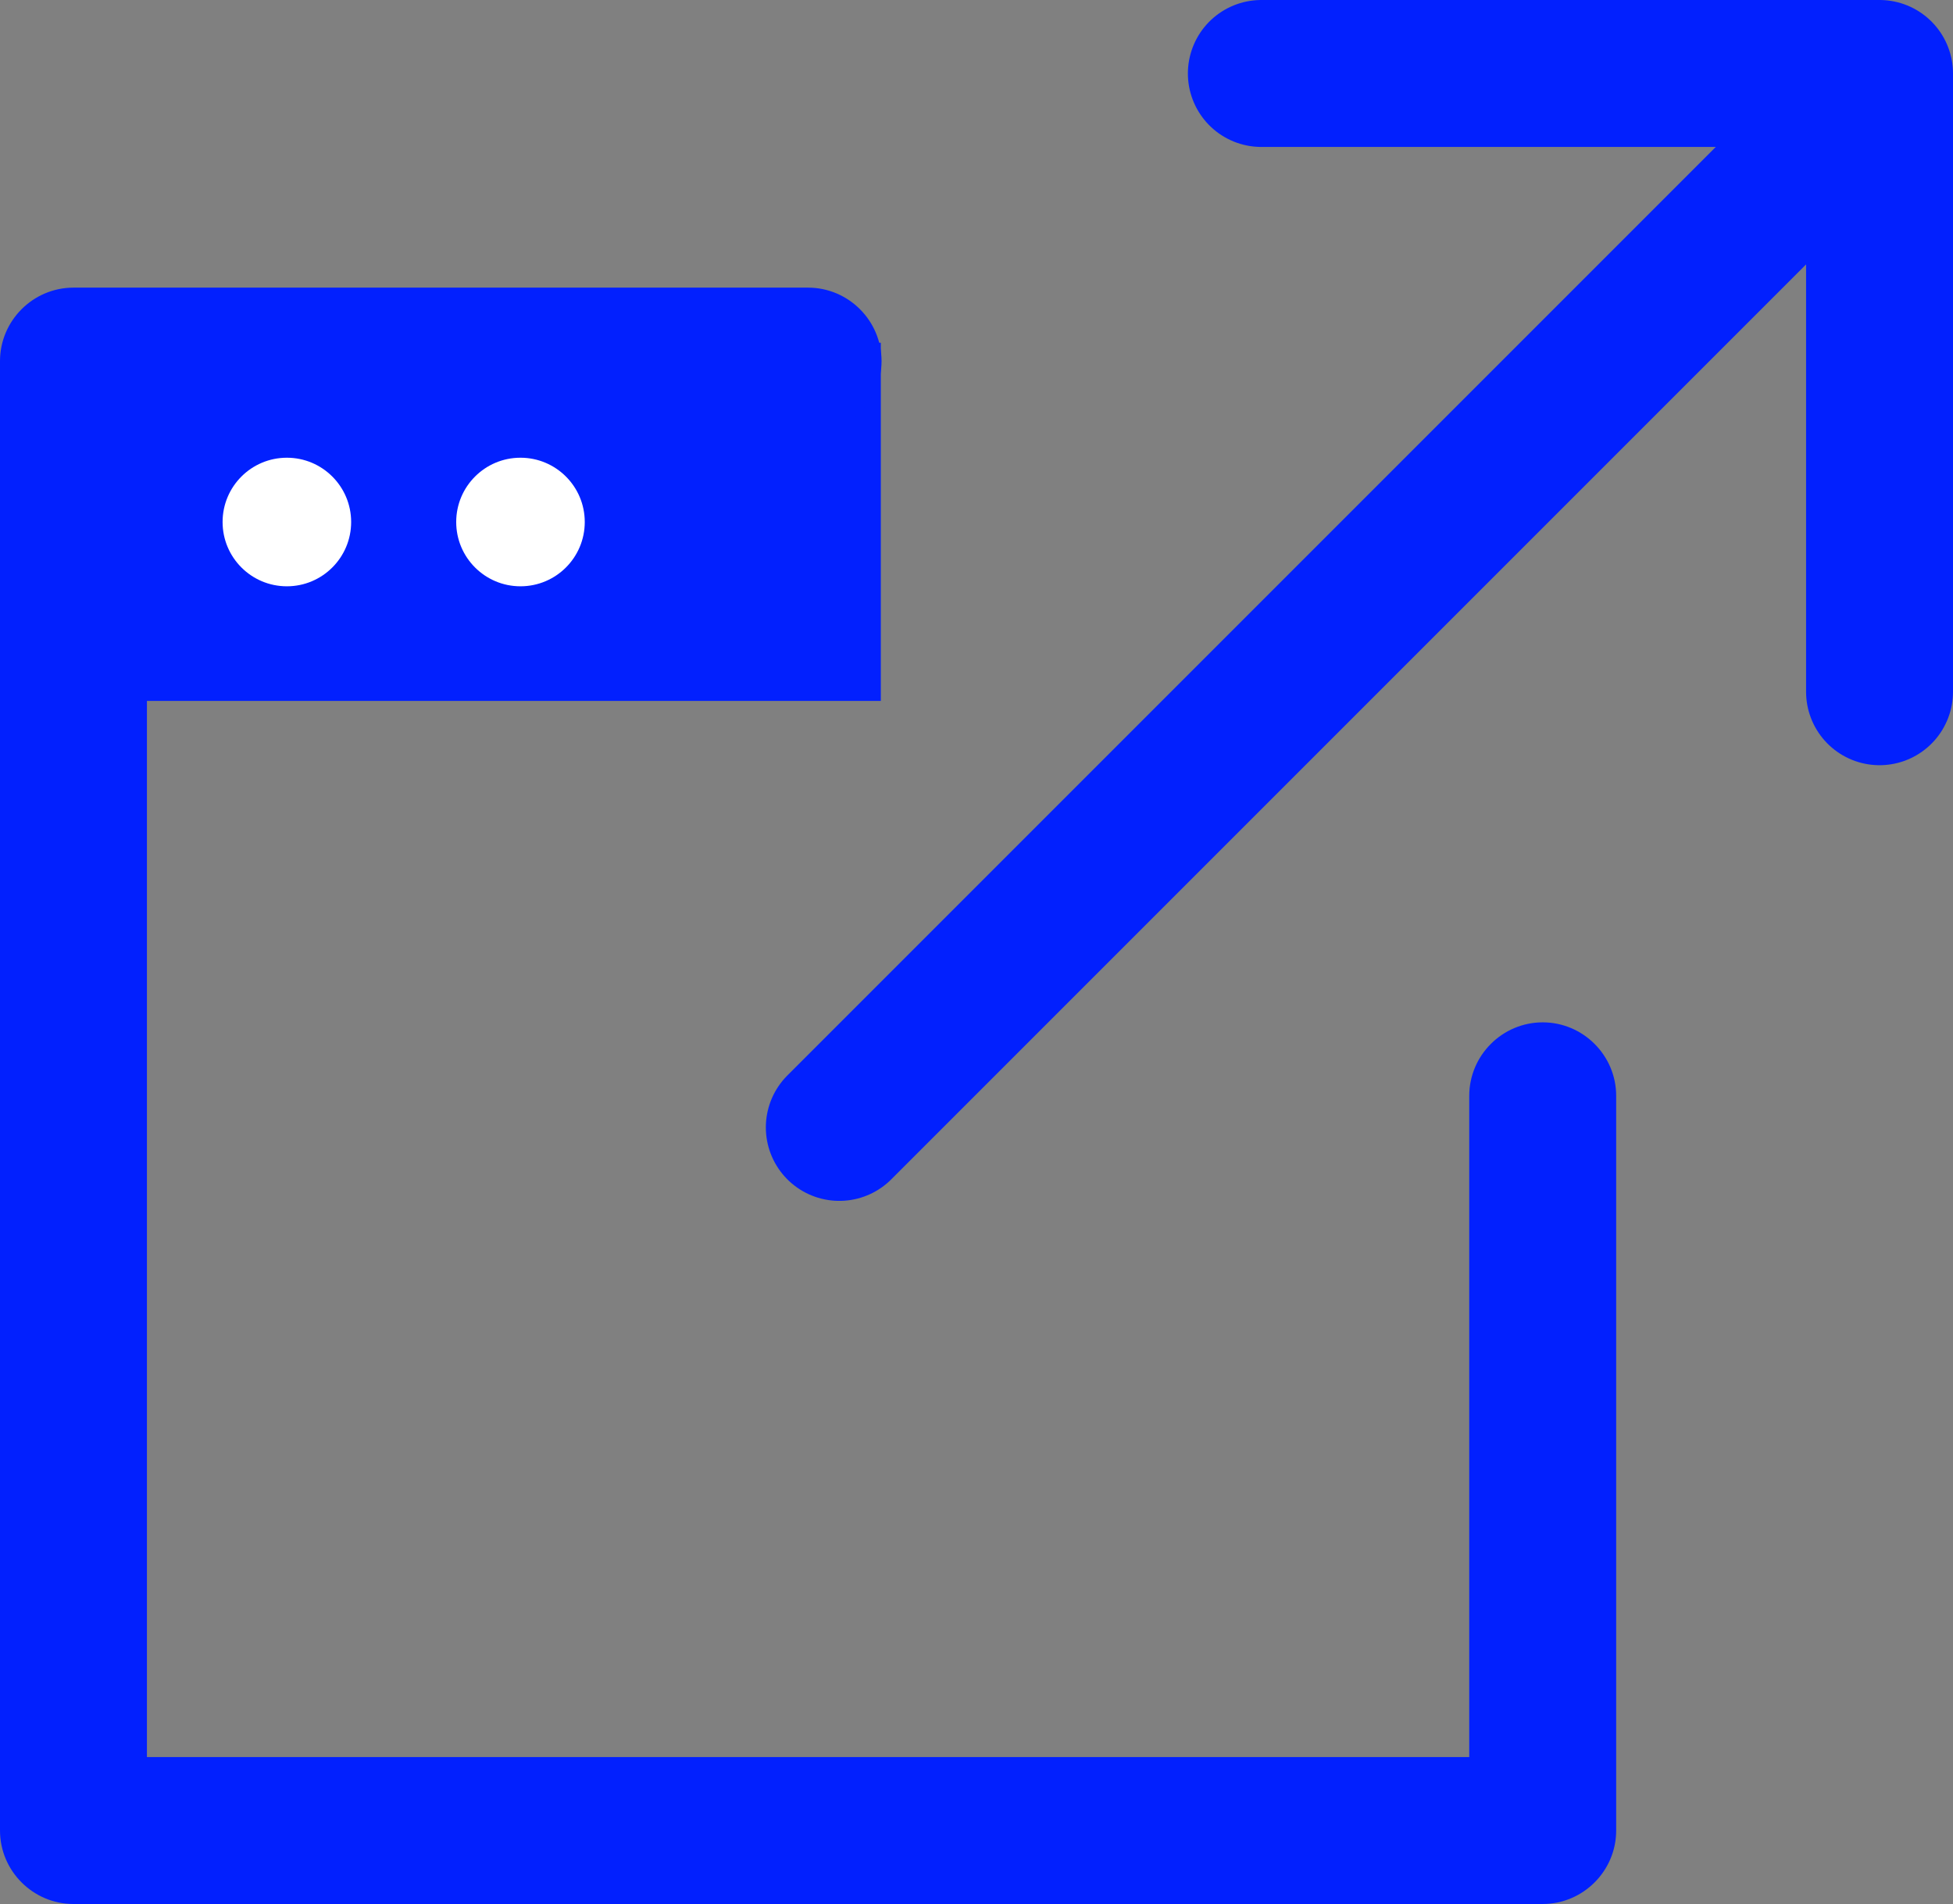
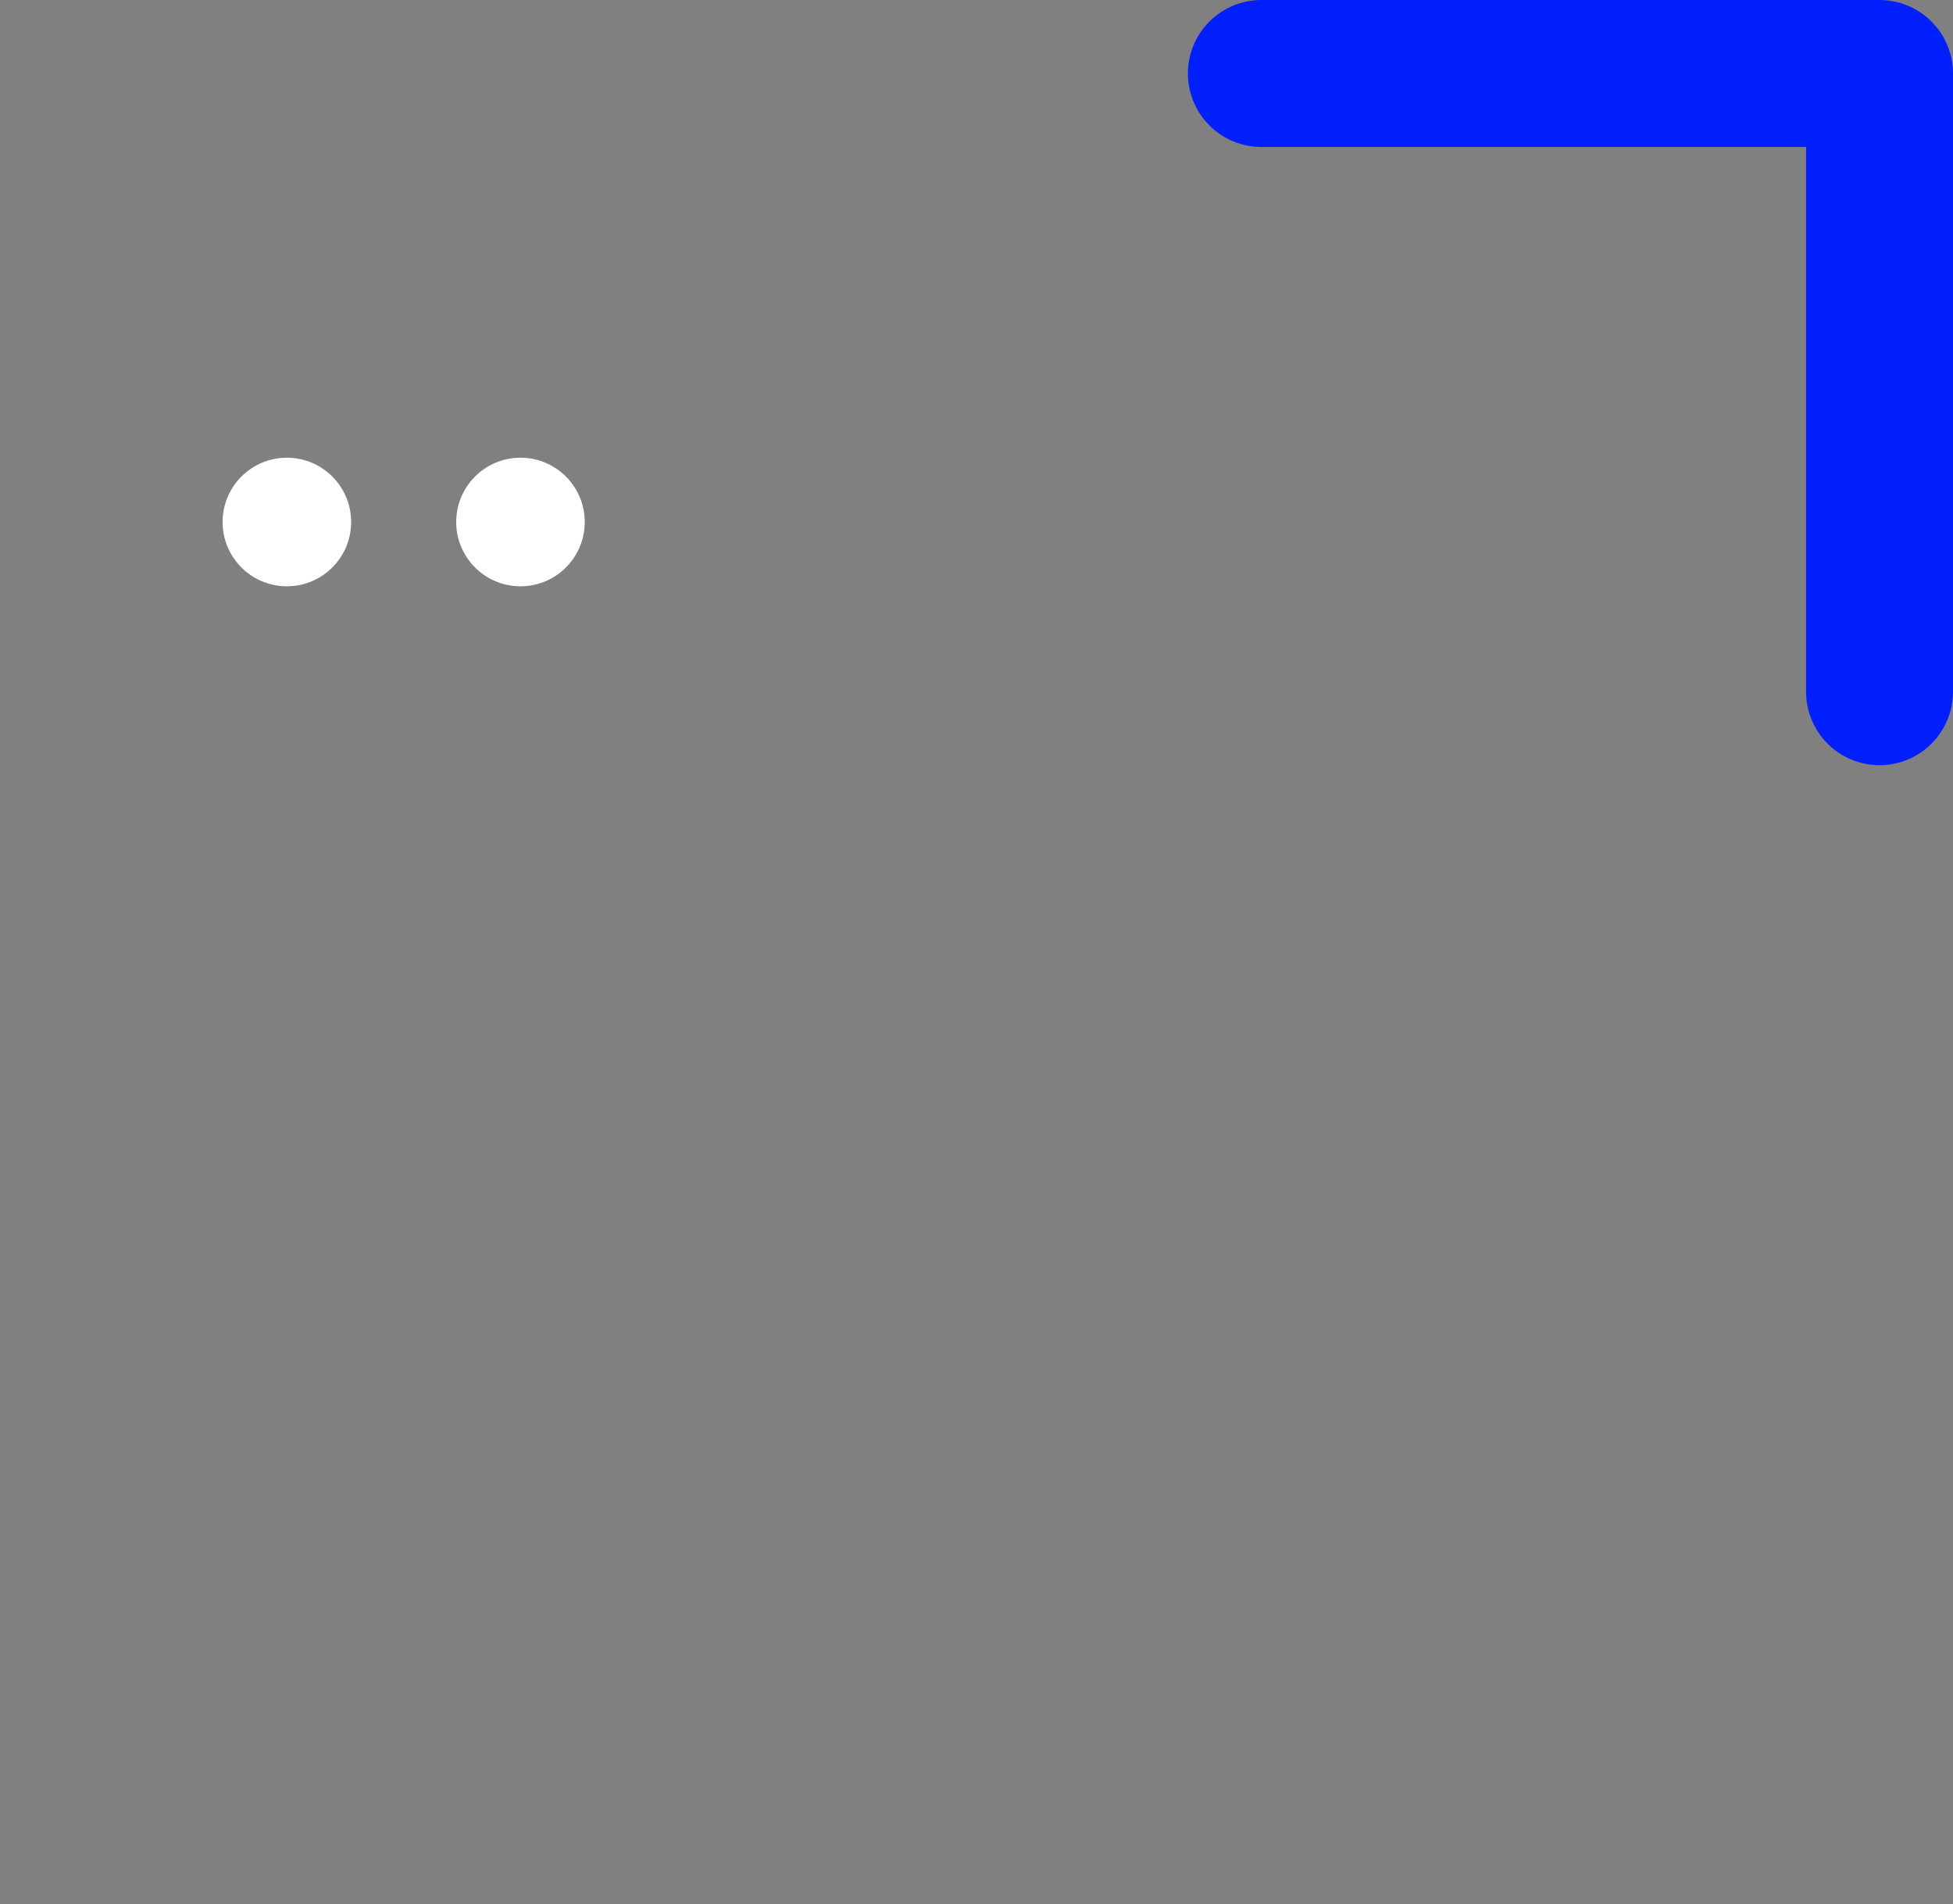
<svg xmlns="http://www.w3.org/2000/svg" id="Layer_2" viewBox="0 0 53.17 51.83">
  <rect x="0" y="0" width="53.17" height="51.83" fill="#808080" stroke="none" />
  <defs>
    <style>.cls-1{fill:#fff;}.cls-2{fill:#0220fe;}.cls-3{fill:none;stroke:#0220fe;stroke-linecap:round;stroke-linejoin:round;stroke-width:4px;}</style>
  </defs>
  <g id="Layer_1-2">
    <g>
-       <rect class="cls-2" x="2.85" y="9.33" width="21.13" height="9.75" />
-       <line class="cls-3" x1="22.85" y1="30.69" x2="51.17" y2="2.37" />
      <polyline class="cls-3" points="34.34 2 51.17 2 51.17 18.83" />
-       <path class="cls-2" d="M42,51.83H2c-1.1,0-2-.9-2-2V9.83c0-1.1,.9-2,2-2H22c1.1,0,2,.9,2,2s-.9,2-2,2H4V47.83H40V29.83c0-1.1,.9-2,2-2s2,.9,2,2v20c0,1.1-.9,2-2,2Z" />
      <circle class="cls-1" cx="7.81" cy="14.21" r="1.75" />
      <circle class="cls-1" cx="14.17" cy="14.21" r="1.75" />
    </g>
  </g>
</svg>